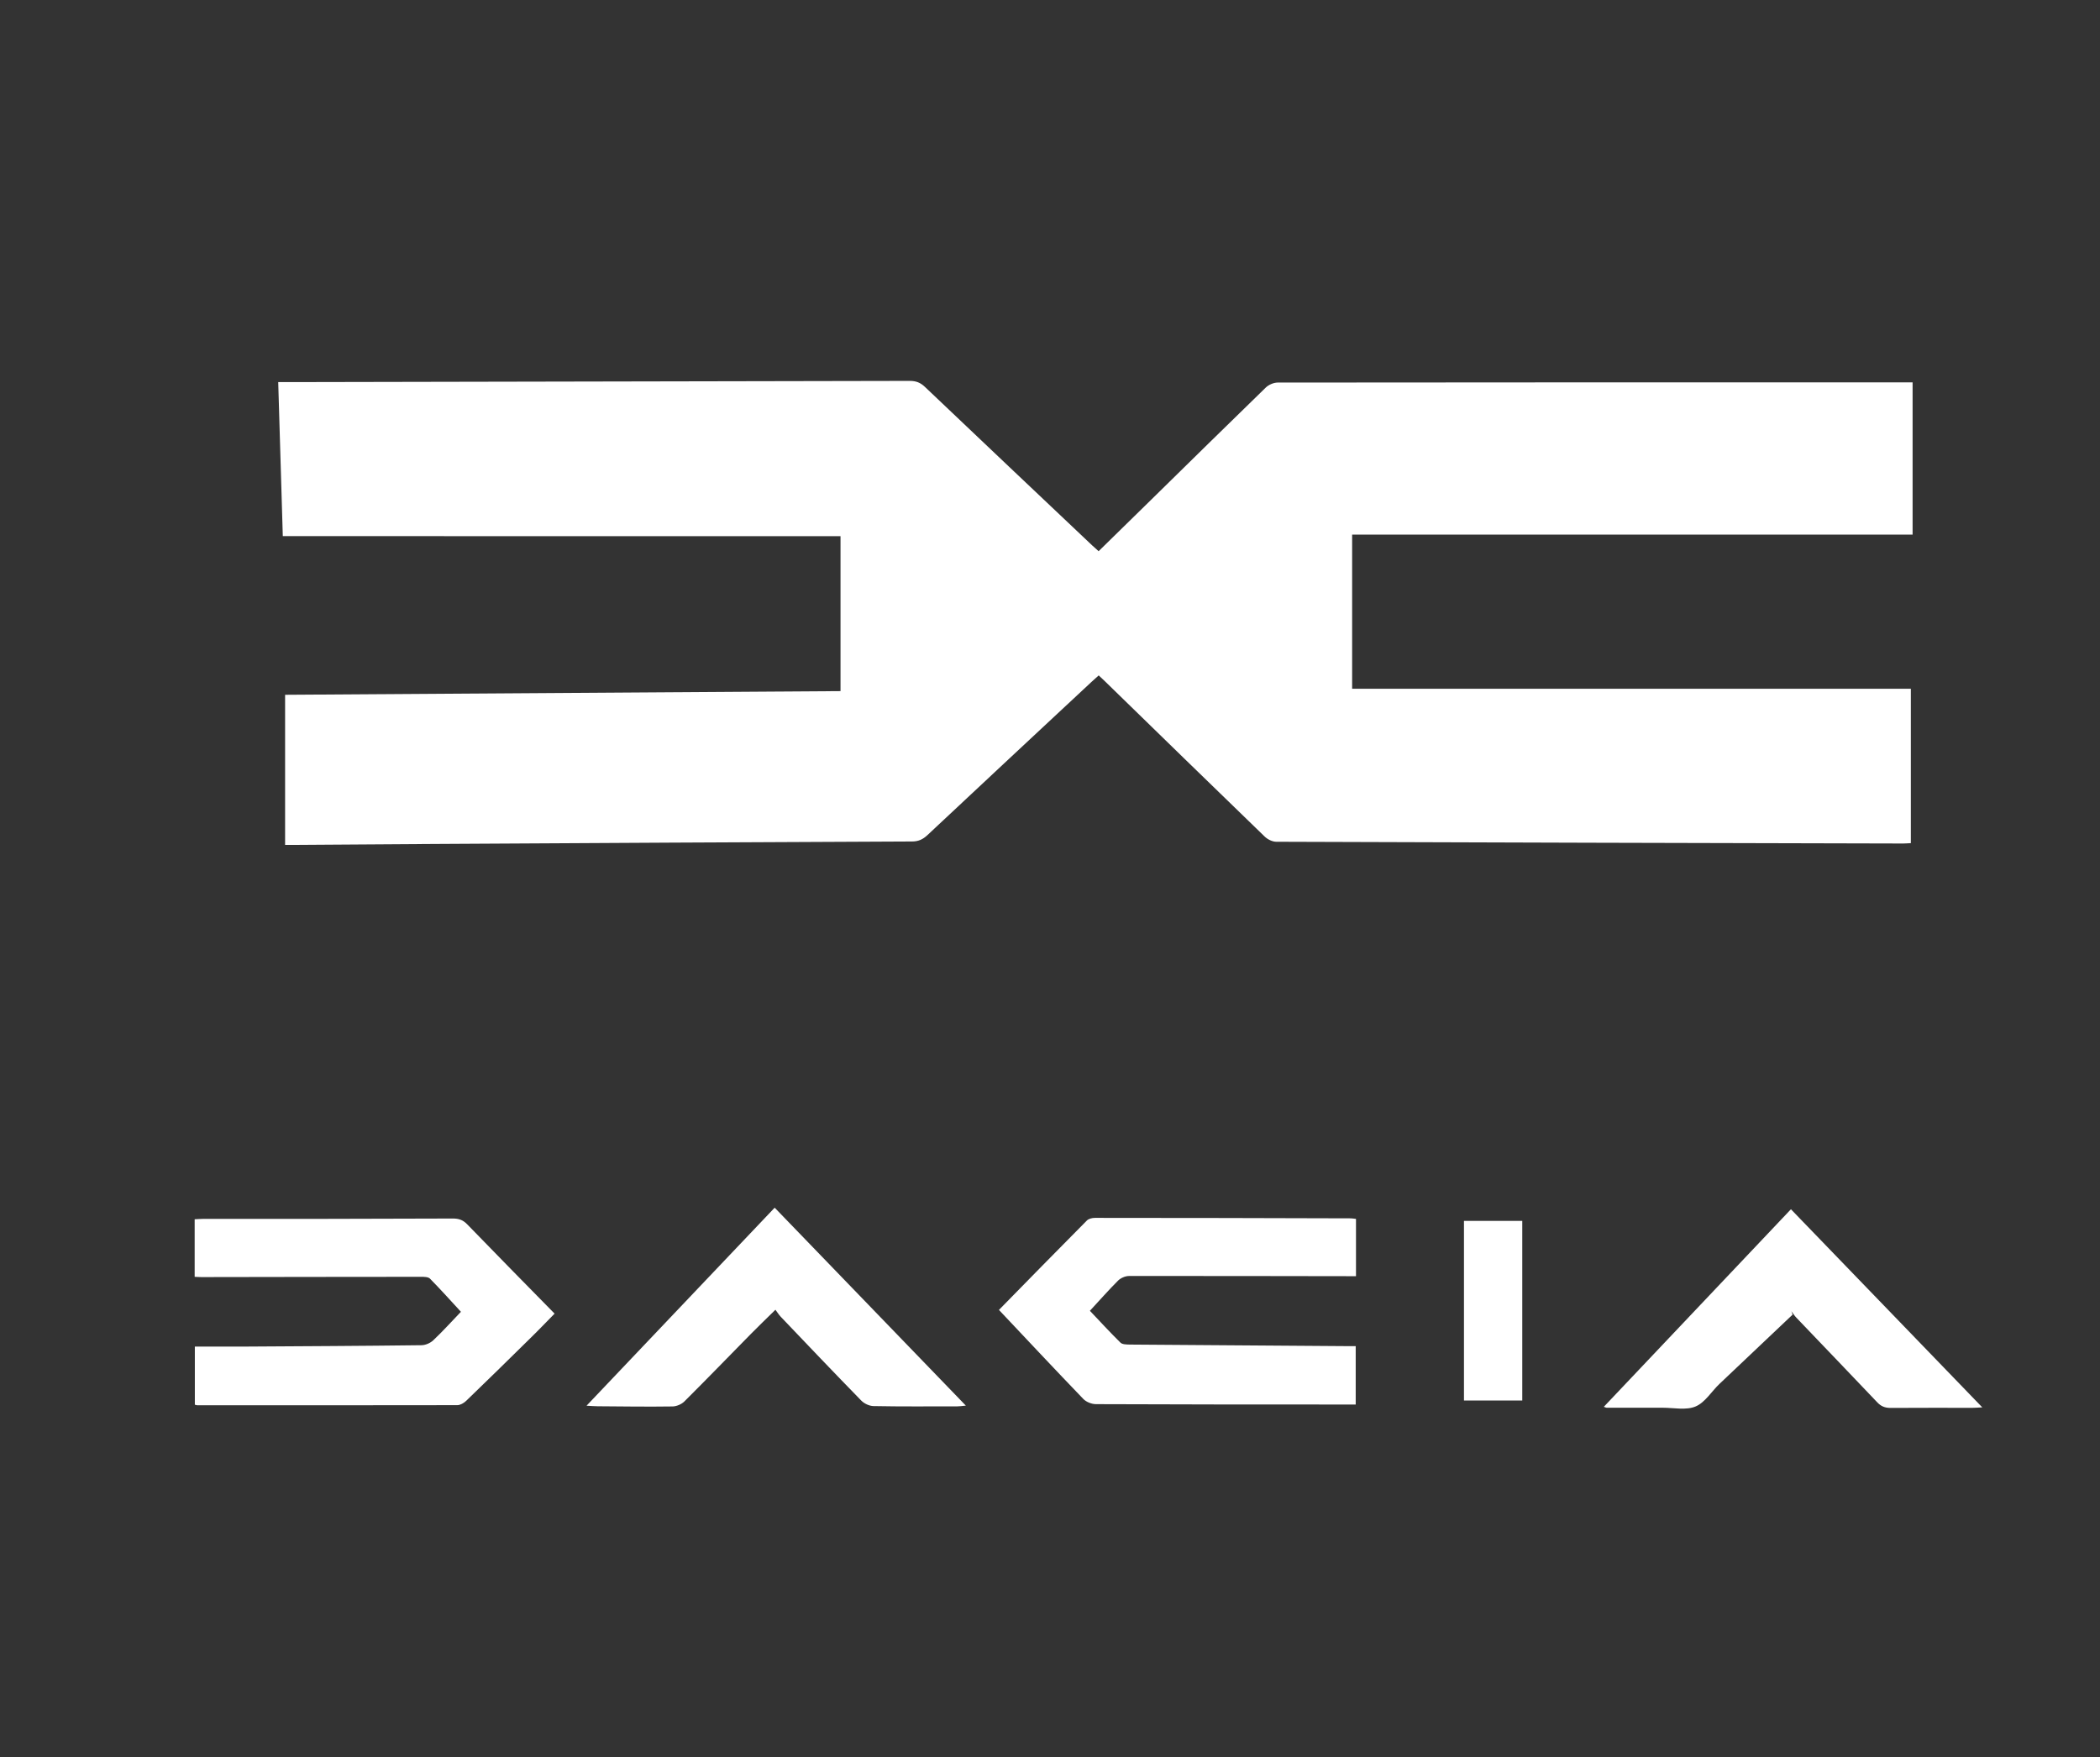
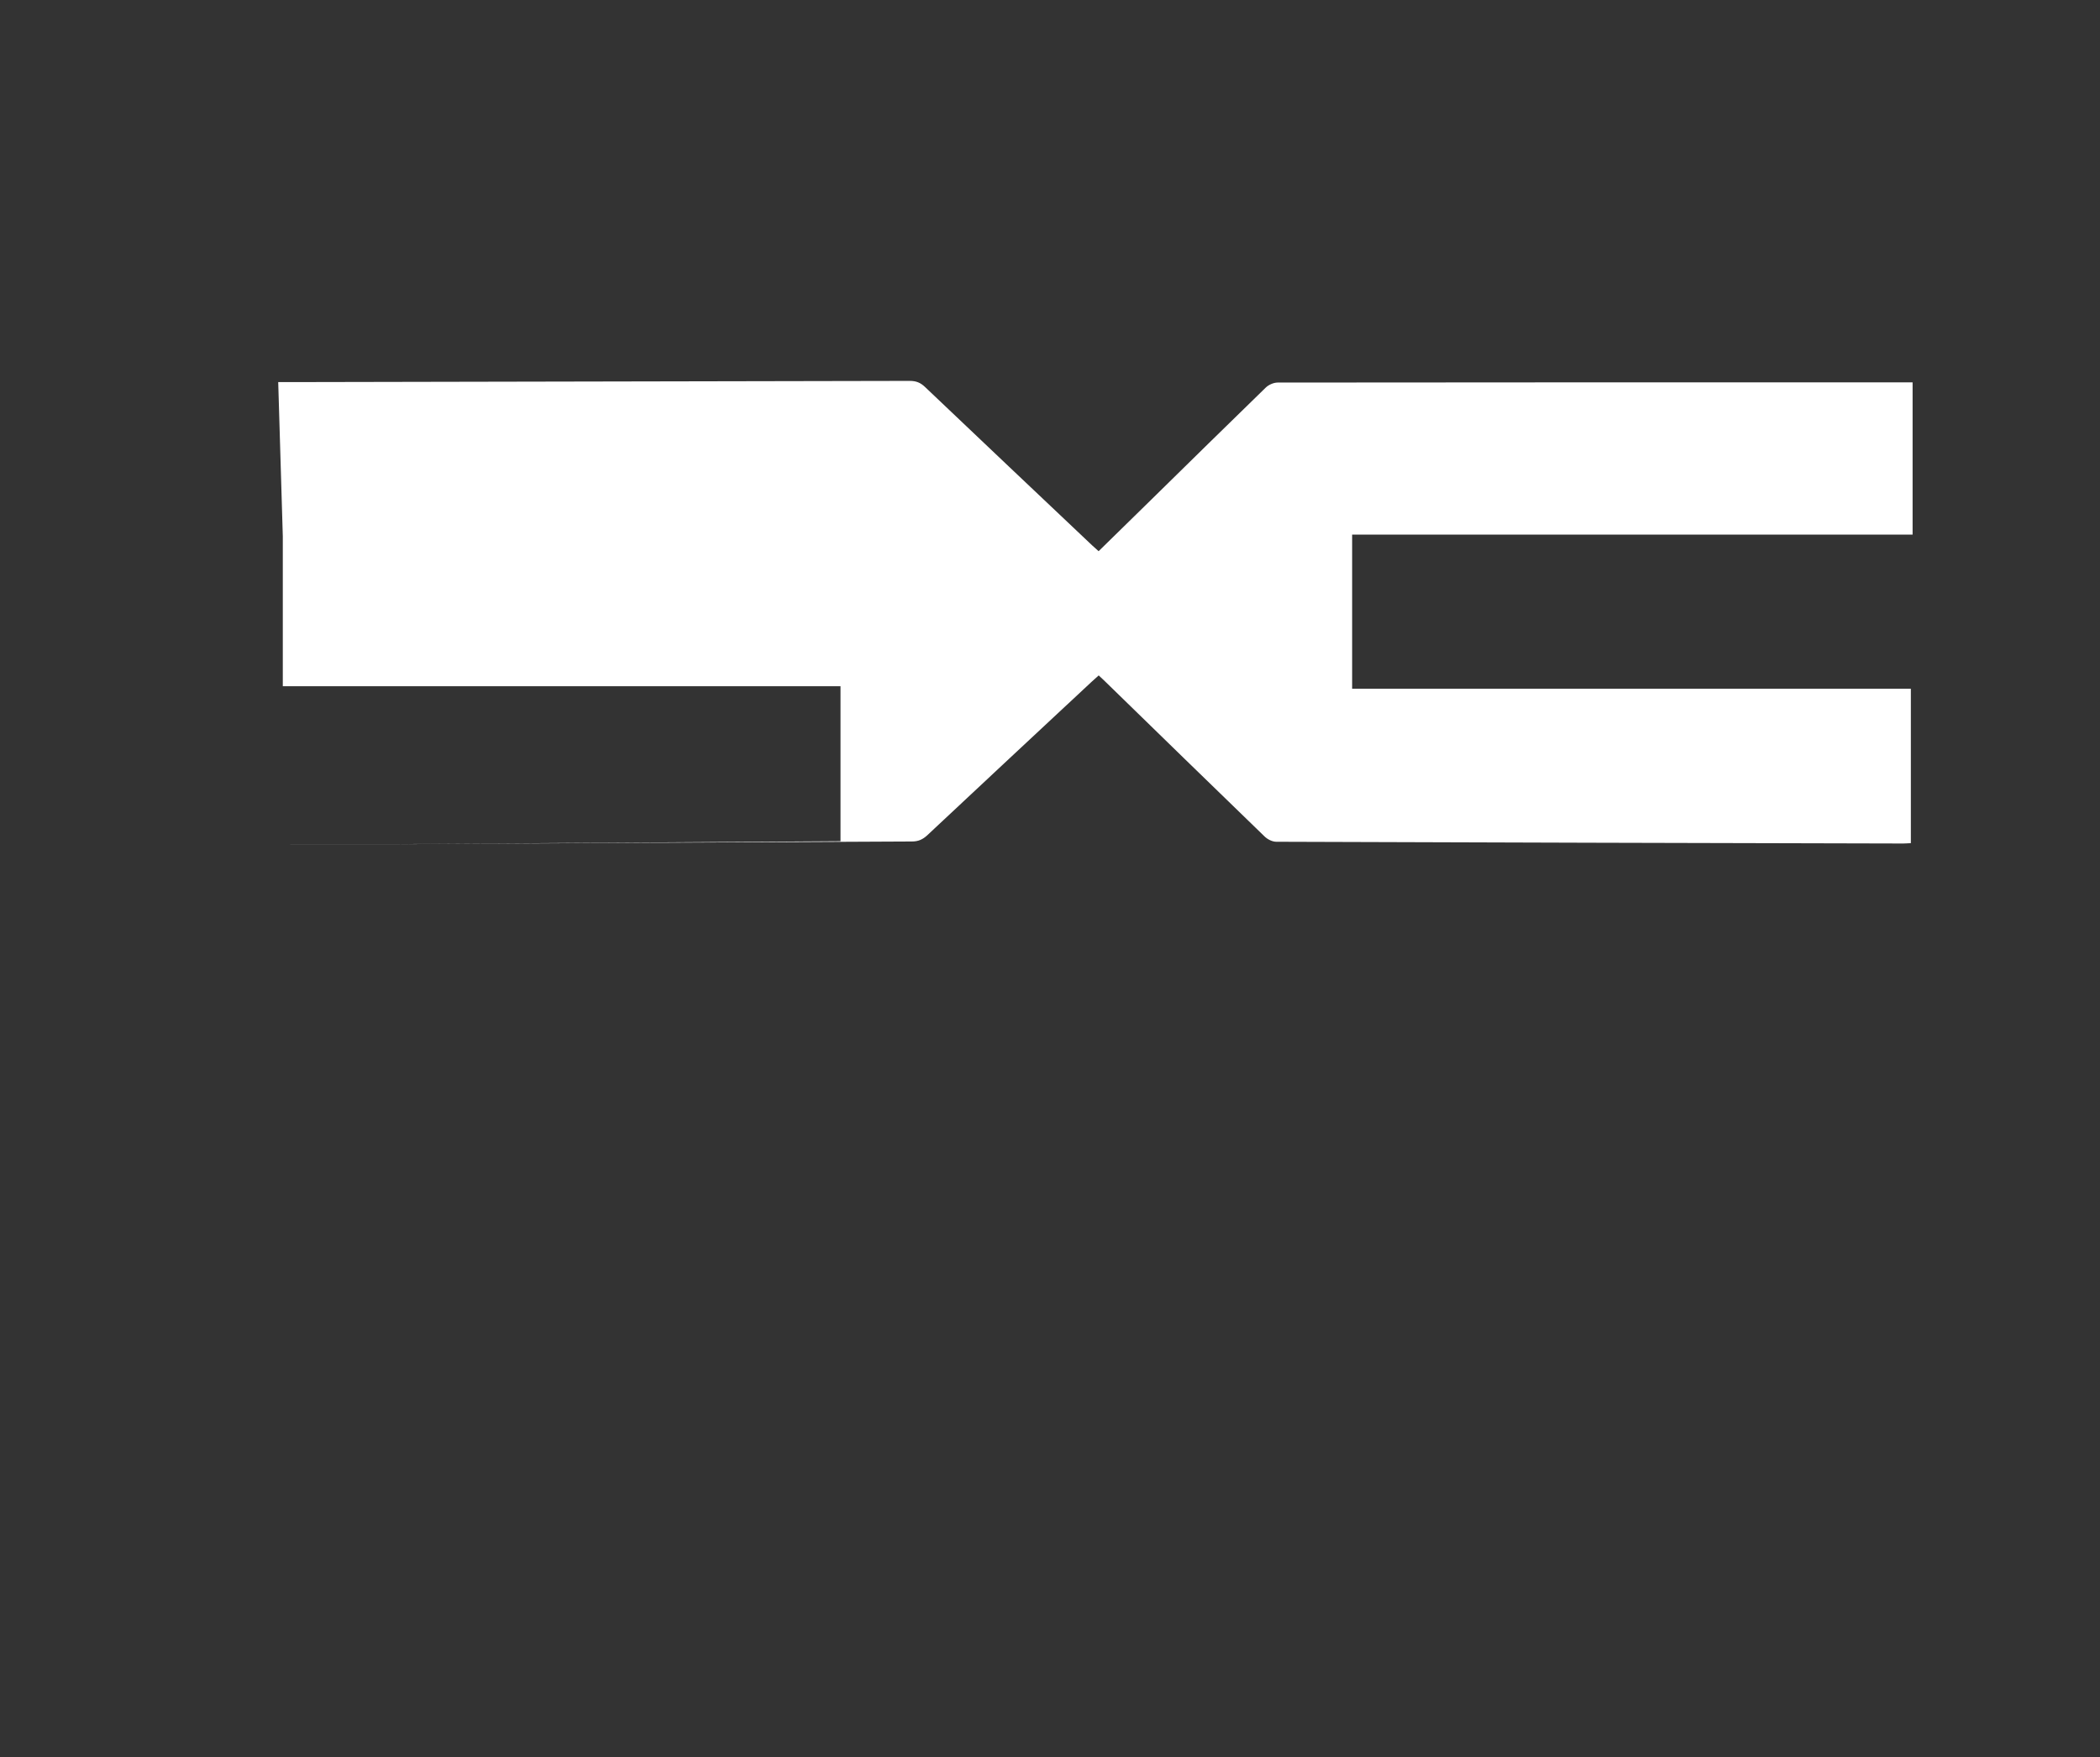
<svg xmlns="http://www.w3.org/2000/svg" id="Layer_1" data-name="Layer 1" viewBox="0 0 228.71 191.43">
  <rect x="0" y="0" width="228.71" height="191.43" fill="#333333" stroke="none" />
  <defs>
    <style>
      .cls-1 {
        fill: #fff;
      }
    </style>
  </defs>
-   <path class="cls-1" d="M30.8,58.41c-.17-5.71-.34-11.19-.5-16.79.79,0,1.5,0,2.21,0,22.19-.04,44.39-.08,66.58-.13.68,0,1.16.19,1.65.66,6.06,5.77,12.14,11.51,18.21,17.26.21.2.44.39.7.63,1.95-1.91,3.87-3.78,5.78-5.66,4.14-4.06,8.26-8.12,12.42-12.16.32-.31.86-.55,1.3-.55,22.79-.03,45.58-.02,68.37-.02h.78v16.58h-61.04v16.79h60.85v16.82c-.27.01-.55.04-.83.04-22.76-.05-45.52-.11-68.28-.19-.44,0-.97-.27-1.29-.59-5.8-5.61-11.57-11.24-17.35-16.87-.21-.21-.43-.41-.7-.66-.28.25-.54.48-.8.72-5.96,5.56-11.93,11.12-17.88,16.7-.49.45-.97.67-1.66.67-17.41.07-34.83.17-52.24.27-5.02.03-10.04.07-15.05.1-.27,0-.53,0-.98,0v-16.35c20.07-.13,40.27-.26,60.49-.4v-16.88H30.8" />
-   <path class="cls-1" d="M165.79,152.55h-6.35v-19.56h6.35v19.56M195.24,143.19c-2.65,2.51-5.31,5.02-7.96,7.54-.88.83-1.57,2.03-2.61,2.47-1.03.44-2.38.14-3.58.14-2.03,0-4.07,0-6.11,0-.05,0-.11-.03-.31-.1,6.8-7.18,13.55-14.31,20.38-21.52,6.93,7.18,13.81,14.3,20.84,21.58-.46.02-.75.05-1.05.05-2.98,0-5.96-.01-8.94.01-.61,0-1.04-.17-1.46-.62-2.92-3.08-5.87-6.14-8.8-9.21-.2-.21-.36-.46-.54-.7.04.12.09.24.13.36ZM84.46,142.66c-.98.96-1.83,1.78-2.65,2.61-2.42,2.46-4.82,4.94-7.27,7.38-.31.31-.85.54-1.28.55-2.71.04-5.43,0-8.15-.02-.34,0-.68-.03-1.23-.06,6.89-7.25,13.64-14.36,20.49-21.57,6.92,7.17,13.82,14.31,20.82,21.56-.42.04-.67.08-.92.08-3.04,0-6.08.03-9.12-.03-.46,0-1.03-.27-1.35-.6-2.95-3.02-5.86-6.08-8.77-9.13-.22-.23-.39-.52-.59-.78ZM108.8,142.68c2.98-3.04,6.26-6.4,9.57-9.73.19-.2.58-.29.87-.29,9.29,0,18.59.02,27.88.05.17,0,.34.04.56.06v6.24h-1.08c-7.88-.01-15.76-.03-23.64-.02-.41,0-.91.22-1.2.51-1.08,1.08-2.09,2.24-3.06,3.28,1.13,1.19,2.2,2.36,3.33,3.47.2.2.65.2.99.21,7.88.06,15.76.11,23.63.17.29,0,.58,0,1,0v6.36h-.85c-9.15,0-18.29,0-27.44-.04-.46,0-1.05-.23-1.37-.56-3.11-3.23-6.18-6.51-9.19-9.7ZM60.4,143.09c-.89.9-1.82,1.88-2.79,2.82-2.27,2.24-4.55,4.47-6.84,6.68-.25.24-.64.47-.97.47-9.44.02-18.89.01-28.33.01-.06,0-.11-.03-.25-.06v-6.33c1.76,0,3.52,0,5.28,0,6.46-.04,12.93-.07,19.39-.15.44,0,.97-.23,1.29-.53,1.03-.97,1.97-2.02,3.02-3.11-1.08-1.17-2.2-2.42-3.37-3.61-.2-.2-.65-.2-.98-.2-7.97,0-15.94.02-23.91.03-.23,0-.46-.02-.74-.03v-6.27c.29-.01.58-.04.86-.04,9.09,0,18.18,0,27.27-.04.64,0,1.1.16,1.55.63,3.14,3.24,6.31,6.46,9.52,9.73Z" />
+   <path class="cls-1" d="M30.8,58.41c-.17-5.71-.34-11.19-.5-16.79.79,0,1.5,0,2.21,0,22.19-.04,44.39-.08,66.58-.13.68,0,1.16.19,1.65.66,6.06,5.77,12.14,11.51,18.21,17.26.21.2.44.39.7.63,1.95-1.91,3.87-3.78,5.78-5.66,4.14-4.06,8.26-8.12,12.42-12.16.32-.31.86-.55,1.3-.55,22.79-.03,45.58-.02,68.37-.02h.78v16.58h-61.04v16.79h60.85v16.82c-.27.01-.55.04-.83.04-22.76-.05-45.52-.11-68.28-.19-.44,0-.97-.27-1.29-.59-5.8-5.61-11.57-11.24-17.35-16.87-.21-.21-.43-.41-.7-.66-.28.25-.54.48-.8.72-5.96,5.56-11.93,11.12-17.88,16.7-.49.45-.97.67-1.66.67-17.41.07-34.83.17-52.24.27-5.02.03-10.04.07-15.05.1-.27,0-.53,0-.98,0c20.07-.13,40.27-.26,60.49-.4v-16.88H30.8" />
</svg>